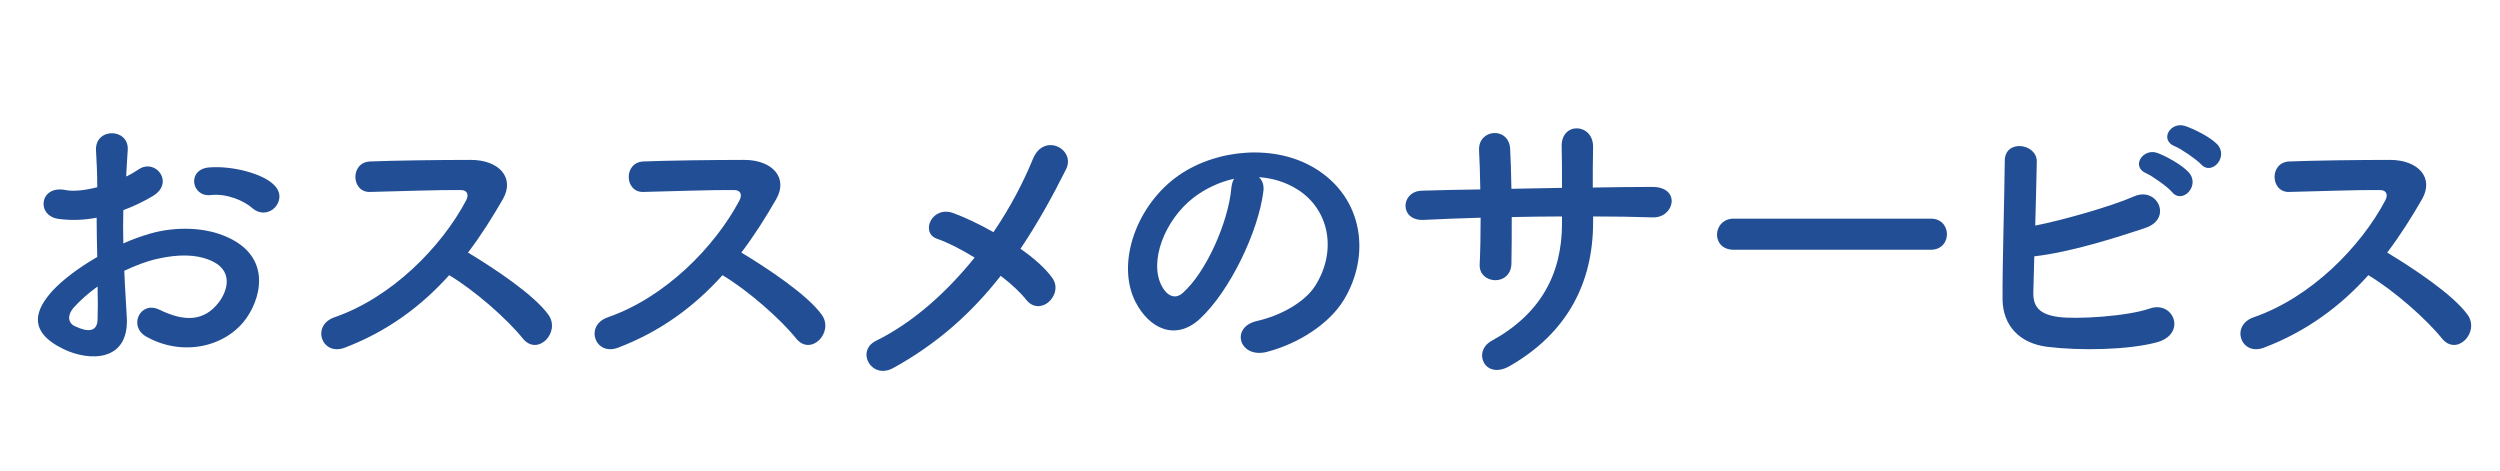
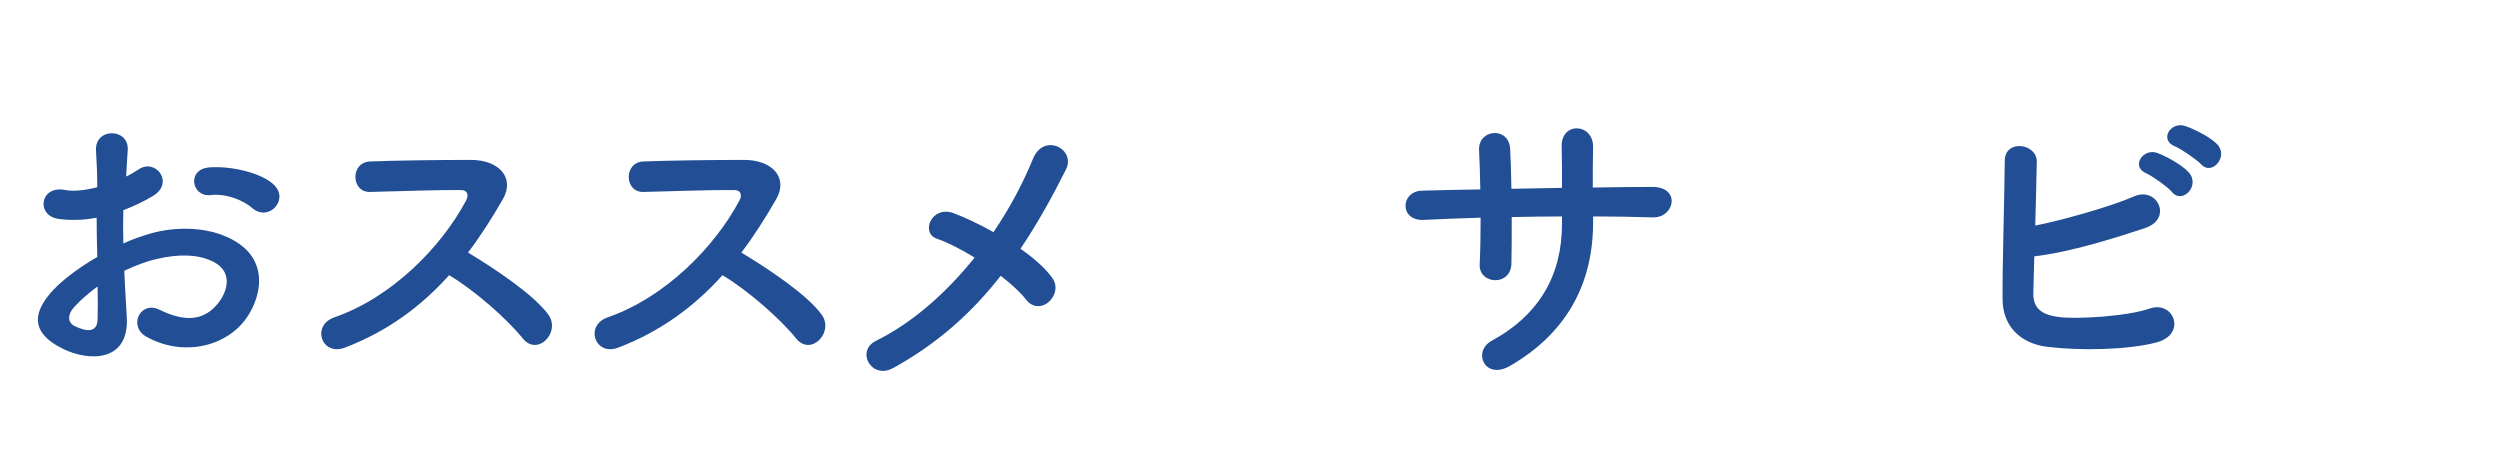
<svg xmlns="http://www.w3.org/2000/svg" width="191" height="36" viewBox="0 0 191 36" fill="none">
-   <path d="M180.941 21.024C178.829 23.376 176.237 25.32 172.949 26.568C171.197 27.216 170.381 24.864 172.181 24.24C176.549 22.728 180.341 18.888 182.237 15.312C182.453 14.904 182.357 14.52 181.829 14.52C180.317 14.496 177.005 14.616 174.893 14.664C173.453 14.712 173.357 12.408 174.893 12.336C176.645 12.264 180.173 12.216 182.597 12.216C184.757 12.216 185.981 13.584 185.045 15.216C184.229 16.632 183.365 18 182.381 19.296C184.373 20.496 187.421 22.512 188.525 24.048C189.485 25.392 187.685 27.264 186.557 25.848C185.381 24.384 182.909 22.2 180.941 21.024Z" fill="#214E94" />
  <path d="M168.164 12.552C167.828 12.192 166.652 11.376 166.172 11.184C164.948 10.704 165.812 9.264 166.94 9.624C167.588 9.84 168.812 10.44 169.364 10.992C170.324 11.952 168.98 13.464 168.164 12.552ZM165.956 14.688C165.644 14.304 164.468 13.464 163.988 13.248C162.764 12.744 163.724 11.28 164.828 11.688C165.476 11.928 166.676 12.576 167.204 13.152C168.14 14.16 166.748 15.624 165.956 14.688ZM155.42 19.584C155.396 20.64 155.372 21.6 155.348 22.272C155.3 23.448 155.828 24.024 157.268 24.216C158.66 24.408 162.548 24.168 164.252 23.568C166.076 22.944 167.108 25.536 164.756 26.16C162.596 26.736 158.924 26.808 156.404 26.496C154.292 26.232 153.02 24.864 152.996 22.896C152.972 20.496 153.14 15.144 153.164 12.288C153.164 10.608 155.636 10.944 155.612 12.36C155.588 13.656 155.54 15.456 155.492 17.232C157.388 16.872 161.252 15.792 163.052 15C164.804 14.232 166.004 16.68 163.94 17.4C161.66 18.168 158.156 19.272 155.42 19.584Z" fill="#214E94" />
-   <path d="M147.522 19.08H132.45C131.586 19.08 131.178 18.504 131.178 17.928C131.178 17.328 131.634 16.704 132.45 16.704H147.522C148.338 16.704 148.746 17.304 148.746 17.904C148.746 18.48 148.338 19.08 147.522 19.08Z" fill="#214E94" />
  <path d="M121.712 16.536V16.992C121.712 21.576 119.768 25.416 115.352 27.96C113.432 29.064 112.472 26.856 113.96 26.04C117.68 24 119.336 20.952 119.336 17.088V16.536C118.04 16.536 116.768 16.56 115.496 16.584C115.496 17.952 115.496 19.224 115.472 20.16C115.448 20.976 114.872 21.408 114.248 21.408C113.624 21.408 113 20.976 113.048 20.184C113.096 19.2 113.12 17.952 113.12 16.632C111.608 16.68 110.12 16.728 108.776 16.8C106.904 16.896 106.976 14.616 108.632 14.568C110.072 14.52 111.584 14.496 113.096 14.472C113.072 13.344 113.048 12.288 113 11.472C112.928 9.84 115.28 9.648 115.376 11.376C115.424 12.168 115.448 13.248 115.472 14.424C116.768 14.4 118.04 14.376 119.336 14.352C119.336 13.104 119.336 11.928 119.312 11.256C119.216 9.264 121.736 9.384 121.712 11.232C121.688 12.192 121.688 13.248 121.688 14.328C123.224 14.304 124.76 14.28 126.2 14.28C128.456 14.256 127.952 16.656 126.272 16.608C124.784 16.56 123.272 16.536 121.712 16.536Z" fill="#214E94" />
-   <path d="M96.183 13.536C96.447 13.776 96.591 14.16 96.519 14.64C96.135 17.688 93.975 22.224 91.671 24.36C89.823 26.064 87.807 25.128 86.751 23.064C85.239 20.088 86.847 15.624 90.063 13.392C93.015 11.352 97.407 11.016 100.431 12.84C104.151 15.072 104.751 19.488 102.663 22.92C101.535 24.768 99.183 26.256 96.807 26.88C94.695 27.432 93.951 25.008 96.015 24.528C97.839 24.12 99.687 23.088 100.479 21.84C102.183 19.152 101.535 16.008 99.159 14.496C98.223 13.896 97.215 13.608 96.183 13.536ZM94.287 13.656C93.183 13.896 92.103 14.4 91.191 15.096C88.959 16.824 87.759 20.016 88.767 21.864C89.127 22.56 89.751 22.92 90.351 22.392C92.151 20.808 93.831 16.992 94.071 14.4C94.095 14.112 94.167 13.848 94.287 13.656Z" fill="#214E94" />
  <path d="M76.453 21.072C74.317 23.808 71.677 26.232 68.221 28.128C66.565 29.016 65.365 26.808 66.925 26.04C69.829 24.6 72.373 22.272 74.461 19.68C73.453 19.056 72.421 18.528 71.581 18.24C70.285 17.784 71.197 15.648 72.877 16.296C73.717 16.608 74.797 17.112 75.901 17.736C77.173 15.864 78.181 13.944 78.925 12.12C79.765 10.104 82.213 11.4 81.445 12.936C80.413 15 79.285 17.04 77.965 19.008C78.973 19.704 79.837 20.472 80.365 21.192C80.893 21.888 80.581 22.68 80.101 23.088C79.621 23.496 78.901 23.544 78.397 22.896C77.965 22.344 77.269 21.696 76.453 21.072Z" fill="#214E94" />
  <path d="M55.199 21.024C53.087 23.376 50.495 25.32 47.207 26.568C45.455 27.216 44.639 24.864 46.439 24.24C50.807 22.728 54.599 18.888 56.495 15.312C56.711 14.904 56.615 14.52 56.087 14.52C54.575 14.496 51.263 14.616 49.151 14.664C47.711 14.712 47.615 12.408 49.151 12.336C50.903 12.264 54.431 12.216 56.855 12.216C59.015 12.216 60.239 13.584 59.303 15.216C58.487 16.632 57.623 18 56.639 19.296C58.631 20.496 61.679 22.512 62.783 24.048C63.743 25.392 61.943 27.264 60.815 25.848C59.639 24.384 57.167 22.2 55.199 21.024Z" fill="#214E94" />
  <path d="M34.316 21.024C32.204 23.376 29.612 25.32 26.324 26.568C24.572 27.216 23.756 24.864 25.556 24.24C29.924 22.728 33.716 18.888 35.612 15.312C35.828 14.904 35.732 14.52 35.204 14.52C33.692 14.496 30.38 14.616 28.268 14.664C26.828 14.712 26.732 12.408 28.268 12.336C30.02 12.264 33.548 12.216 35.972 12.216C38.132 12.216 39.356 13.584 38.42 15.216C37.604 16.632 36.74 18 35.756 19.296C37.748 20.496 40.796 22.512 41.9 24.048C42.86 25.392 41.06 27.264 39.932 25.848C38.756 24.384 36.284 22.2 34.316 21.024Z" fill="#214E94" />
  <path d="M20.991 15.864C20.583 16.296 19.863 16.416 19.263 15.888C18.639 15.336 17.319 14.76 16.095 14.904C14.631 15.072 14.247 12.936 15.975 12.792C17.703 12.648 20.103 13.248 20.967 14.16C21.543 14.76 21.399 15.432 20.991 15.864ZM9.495 20.688C9.543 21.96 9.639 23.208 9.687 24.24C9.879 27.672 6.807 27.624 4.839 26.664C1.983 25.272 2.775 23.568 4.047 22.176C4.791 21.384 6.015 20.448 7.431 19.632C7.407 18.624 7.383 17.592 7.383 16.632C6.399 16.824 5.415 16.848 4.503 16.728C2.727 16.512 3.015 14.112 5.007 14.52C5.607 14.64 6.495 14.544 7.431 14.304C7.431 13.176 7.383 12.408 7.335 11.496C7.239 9.72 9.879 9.768 9.759 11.472C9.711 12 9.687 12.768 9.639 13.488C9.999 13.32 10.311 13.128 10.599 12.936C11.895 12.072 13.359 13.968 11.679 14.976C10.959 15.408 10.191 15.768 9.423 16.056C9.399 16.8 9.399 17.688 9.423 18.6C10.095 18.288 10.791 18.048 11.439 17.856C13.503 17.256 15.543 17.448 16.767 17.88C20.727 19.248 20.079 22.488 18.855 24.264C17.295 26.52 13.935 27.288 11.151 25.704C9.783 24.912 10.719 22.944 12.183 23.664C14.055 24.576 15.591 24.6 16.743 23.064C17.319 22.296 17.991 20.592 15.903 19.824C14.967 19.464 13.695 19.392 12.015 19.776C11.151 19.968 10.311 20.304 9.495 20.688ZM7.455 21.888C6.759 22.392 6.159 22.92 5.655 23.472C5.151 24.024 5.151 24.648 5.703 24.912C6.735 25.416 7.431 25.344 7.455 24.408C7.479 23.76 7.479 22.872 7.455 21.888Z" fill="#214E94" />
</svg>